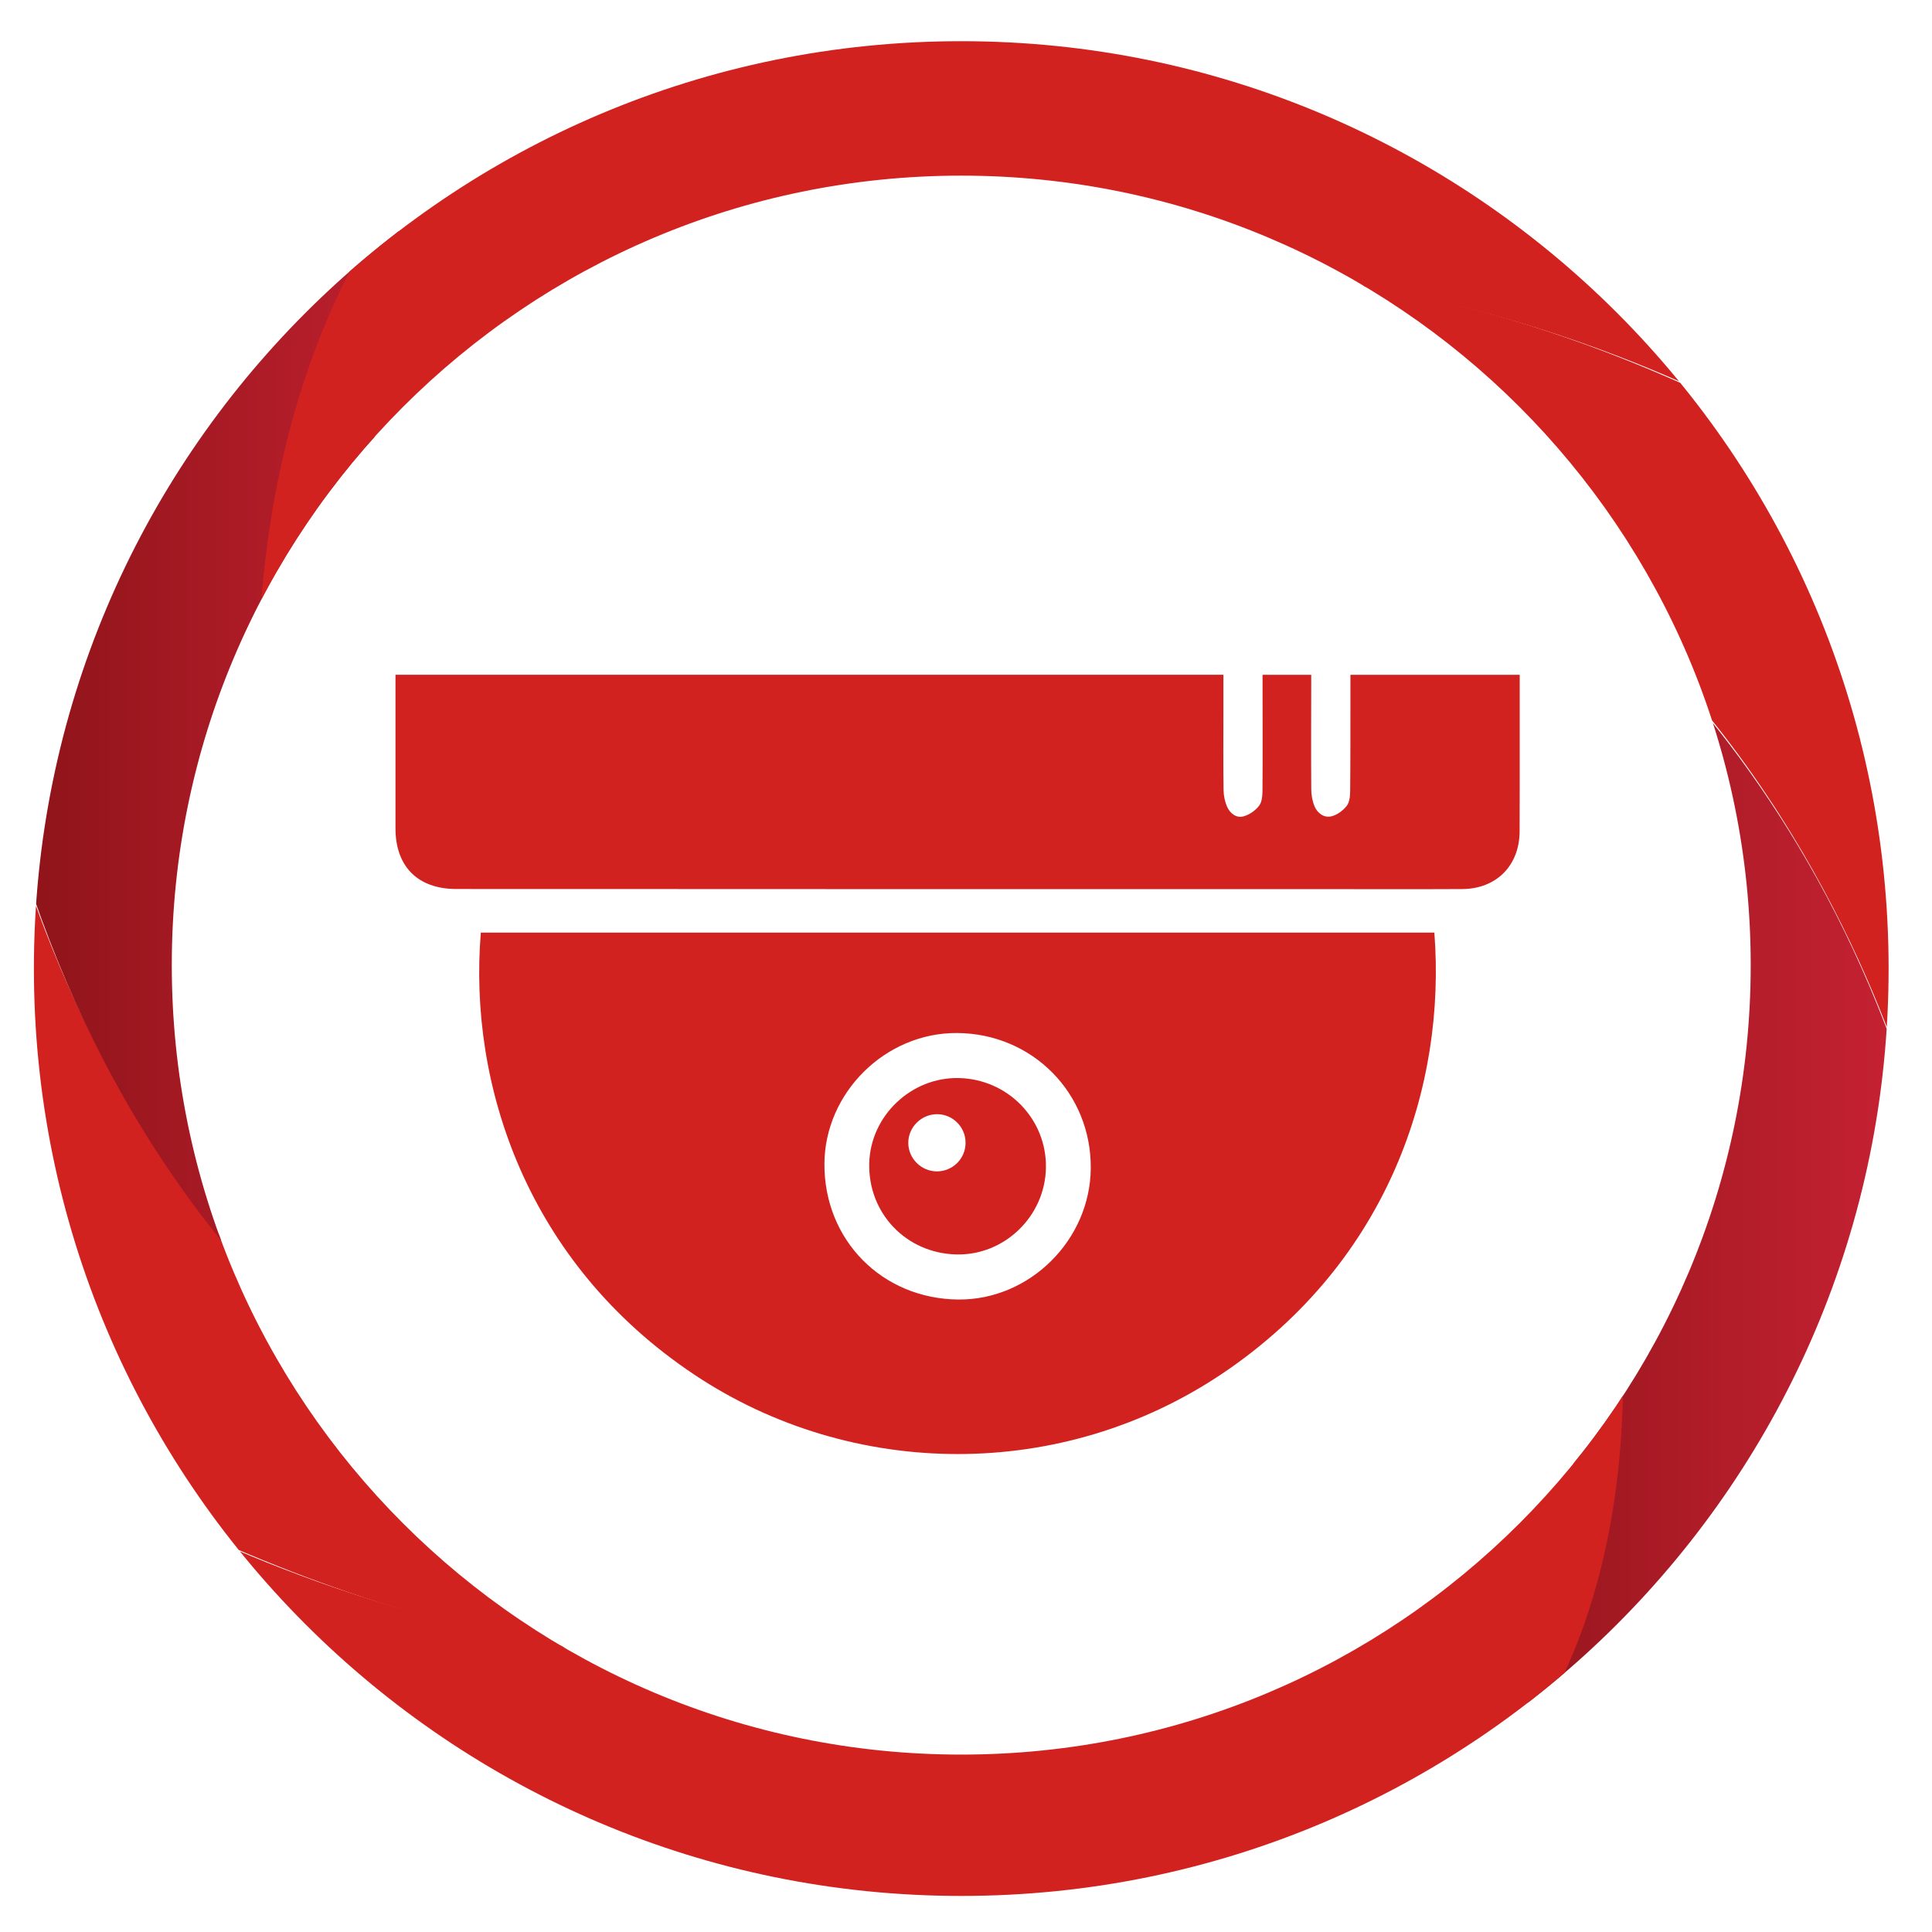
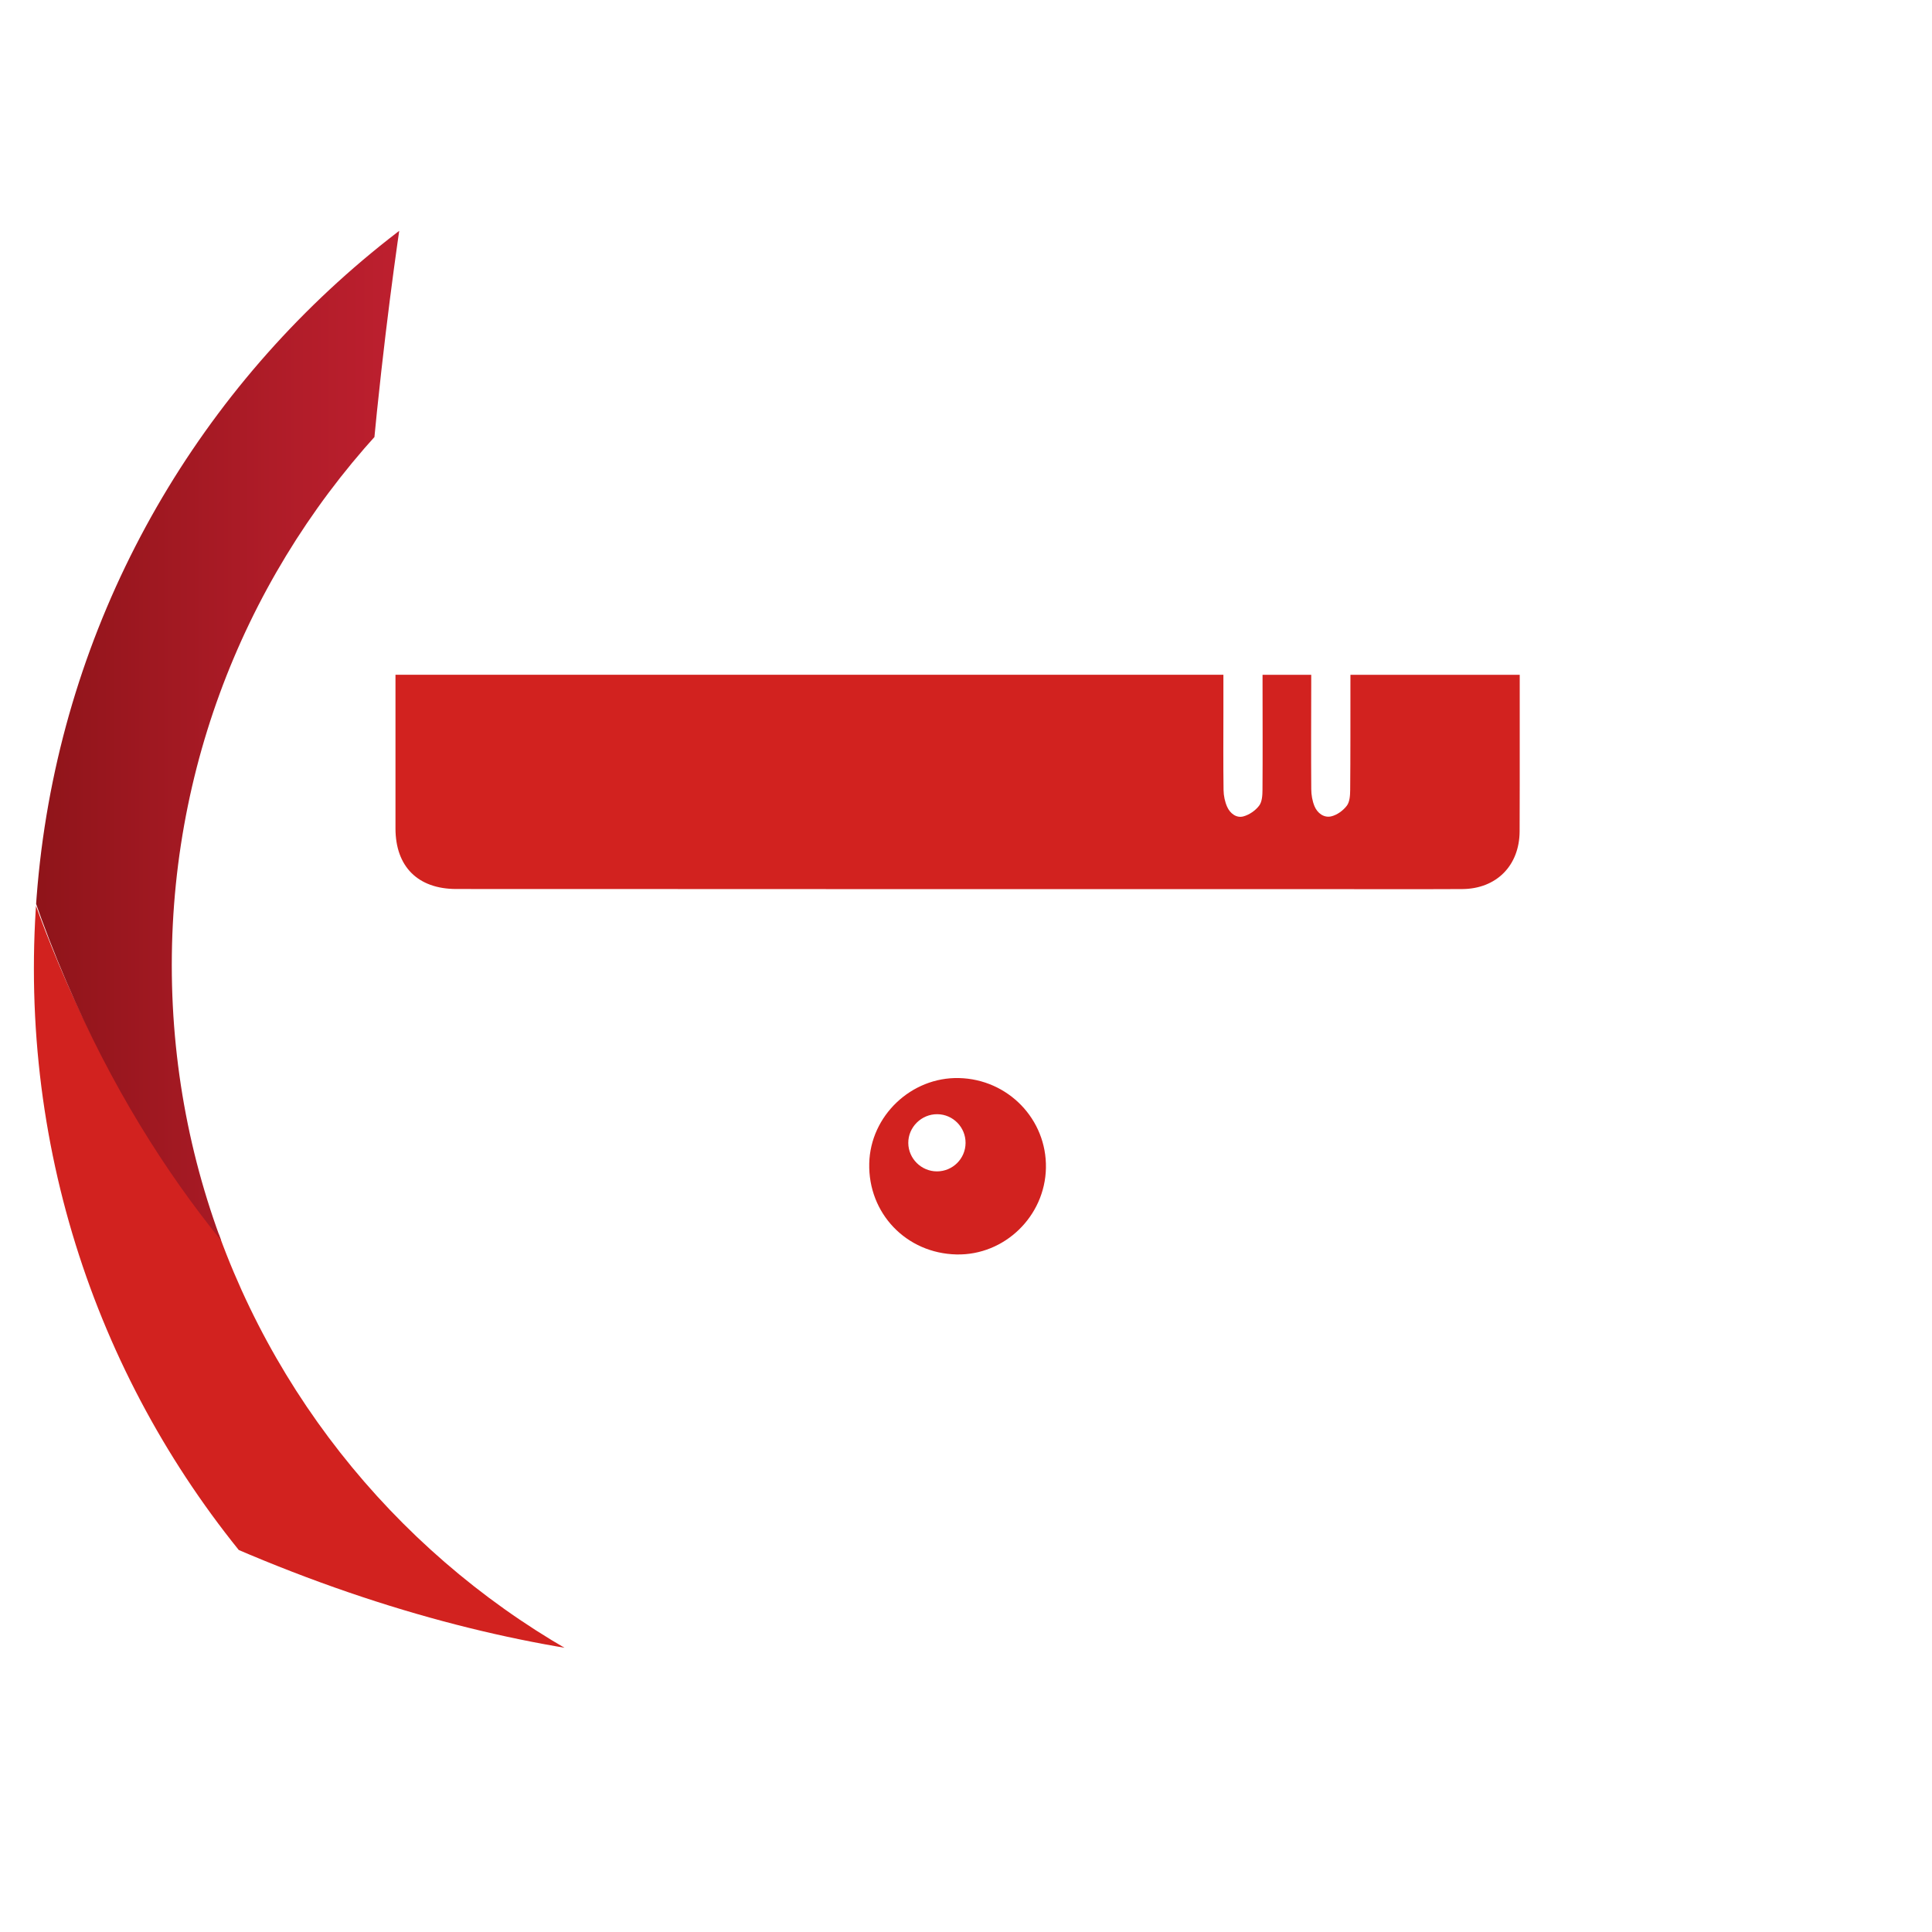
<svg xmlns="http://www.w3.org/2000/svg" xmlns:xlink="http://www.w3.org/1999/xlink" version="1.1" id="Capa_1" x="0px" y="0px" width="250px" height="250px" viewBox="0 0 250 250" enable-background="new 0 0 250 250" xml:space="preserve">
  <g>
    <g id="YfHjWo_2_">
      <g>
-         <path fill-rule="evenodd" clip-rule="evenodd" fill="#D2221F" d="M62.219,120.678c41.126,0,82.259,0,123.386,0     c1.533,19.773-5.848,42.447-27.279,56.955c-20.916,14.156-48.125,13.812-68.461,0.26     C68.136,163.416,60.596,140.311,62.219,120.678z M123.852,133.672c-9.253-0.066-17.131,7.701-17.172,16.93     c-0.045,9.865,7.47,17.475,17.338,17.556c9.216,0.075,17.054-7.696,17.126-16.982     C141.223,141.451,133.604,133.739,123.852,133.672z" />
        <path fill-rule="evenodd" clip-rule="evenodd" fill="#D2221F" d="M196.652,87.321c0,4.795,0.002,9.458,0,14.12     c0,2.048,0,4.097-0.014,6.144c-0.025,4.419-2.998,7.436-7.439,7.46c-6.486,0.034-12.973,0.006-19.457,0.006     c-16.842,0.002-33.682,0.004-50.521,0.003c-14.223-0.001-28.446-0.01-42.669-0.015c-5.842,0-11.682,0.006-17.523-0.003     c-4.96-0.009-7.849-2.9-7.854-7.841c-0.004-6.22,0-12.441,0-18.662c0-0.374,0-0.749,0-1.217c35.717,0,71.344,0,107.133,0     c0,1.67,0,3.288,0,4.906c-0.002,3.338-0.029,6.677,0.02,10.013c0.01,0.734,0.172,1.515,0.471,2.18     c0.379,0.84,1.184,1.473,2.096,1.226c0.764-0.207,1.561-0.757,2.037-1.387c0.387-0.509,0.43-1.358,0.434-2.059     c0.033-4.514,0.01-9.027,0.008-13.541c0-0.415,0-0.826,0-1.335c2.105,0,4.125,0,6.299,0c0,0.449,0,0.852,0,1.255     c-0.006,4.513-0.029,9.027,0.004,13.541c0.004,0.738,0.137,1.521,0.416,2.2c0.371,0.907,1.223,1.539,2.166,1.322     c0.754-0.173,1.549-0.754,2.023-1.383c0.385-0.511,0.426-1.36,0.432-2.059c0.039-4.514,0.027-9.027,0.031-13.541     c0.002-0.413,0.002-0.825,0.002-1.334C182.061,87.321,189.279,87.321,196.652,87.321z" />
        <path fill-rule="evenodd" clip-rule="evenodd" fill="#D2221F" d="M123.778,162.325c-6.498-0.14-11.457-5.313-11.298-11.792     c0.149-6.15,5.438-11.178,11.607-11.033c6.356,0.148,11.375,5.337,11.256,11.634     C135.223,157.389,129.984,162.459,123.778,162.325z M121.243,151.576c2.036-0.003,3.686-1.64,3.701-3.671     c0.016-2.034-1.615-3.702-3.644-3.728c-2.063-0.025-3.786,1.678-3.768,3.73C117.549,149.926,119.221,151.578,121.243,151.576z" />
      </g>
    </g>
    <g>
      <defs>
        <path id="SVGID_1_" d="M124.386,5.33c-66.273,0-120,53.727-120,119.999c0,66.277,53.727,120.004,120,120.004     c66.272,0,119.999-53.727,119.999-120.004C244.385,59.057,190.658,5.33,124.386,5.33z M124.386,227.043     c-56.417,0-102.157-45.738-102.157-102.159c0-56.417,45.739-102.156,102.157-102.156c56.419,0,102.155,45.738,102.155,102.156     C226.541,181.305,180.805,227.043,124.386,227.043z" />
      </defs>
      <clipPath id="SVGID_2_">
        <use xlink:href="#SVGID_1_" overflow="visible" />
      </clipPath>
-       <path clip-path="url(#SVGID_2_)" fill="#D2221F" d="M227.875,54.551c0,0,27.809,35.016,20.672,91.896    c0,0-27.213-117.995-153.904-95.468C94.643,50.979,146.76,12.841,227.875,54.551z" />
      <linearGradient id="SVGID_3_" gradientUnits="userSpaceOnUse" x1="186.316" y1="145.553" x2="248.547" y2="145.553">
        <stop offset="0" style="stop-color:#8B1318" />
        <stop offset="0.549" style="stop-color:#AF1C28" />
        <stop offset="1" style="stop-color:#C82234" />
      </linearGradient>
-       <path clip-path="url(#SVGID_2_)" fill="url(#SVGID_3_)" d="M248.547,146.447c0,0-7.361,53.753-53.086,81.857    c0,0,29.441-90.781-9.145-165.503C186.316,62.801,231.148,85.106,248.547,146.447z" />
-       <path clip-path="url(#SVGID_2_)" fill="#D2221F" d="M195.461,228.305c0,0-95.241,69.369-174.647-32.342    c0,0,123.792,67.584,185.129-50.632C205.943,145.331,220.219,195.071,195.461,228.305z" />
      <path clip-path="url(#SVGID_2_)" fill="#D2221F" d="M20.814,195.963c0,0-25.427-29.665-20.074-91.675    c0,0,25.427,119.557,153.902,96.805C154.643,201.093,103.788,236.334,20.814,195.963z" />
      <linearGradient id="SVGID_4_" gradientUnits="userSpaceOnUse" x1="0.74" y1="106.26" x2="63.639" y2="106.26">
        <stop offset="0" style="stop-color:#8B1318" />
        <stop offset="0.549" style="stop-color:#AF1C28" />
        <stop offset="1" style="stop-color:#C82234" />
      </linearGradient>
      <path clip-path="url(#SVGID_2_)" fill="url(#SVGID_4_)" d="M0.74,104.288c0,0,10.482-57.247,51.97-81.262    c0,0-21.19,124.982,10.929,166.468C63.639,189.494,18.584,170.536,0.74,104.288z" />
-       <path clip-path="url(#SVGID_2_)" fill="#D2221F" d="M36.946,123.249c0,0-14.867-58.589,15.764-100.223    c0,0,95.165-67.807,175.165,31.525C227.875,54.551,98.505-20.392,36.946,123.249z" />
    </g>
  </g>
</svg>